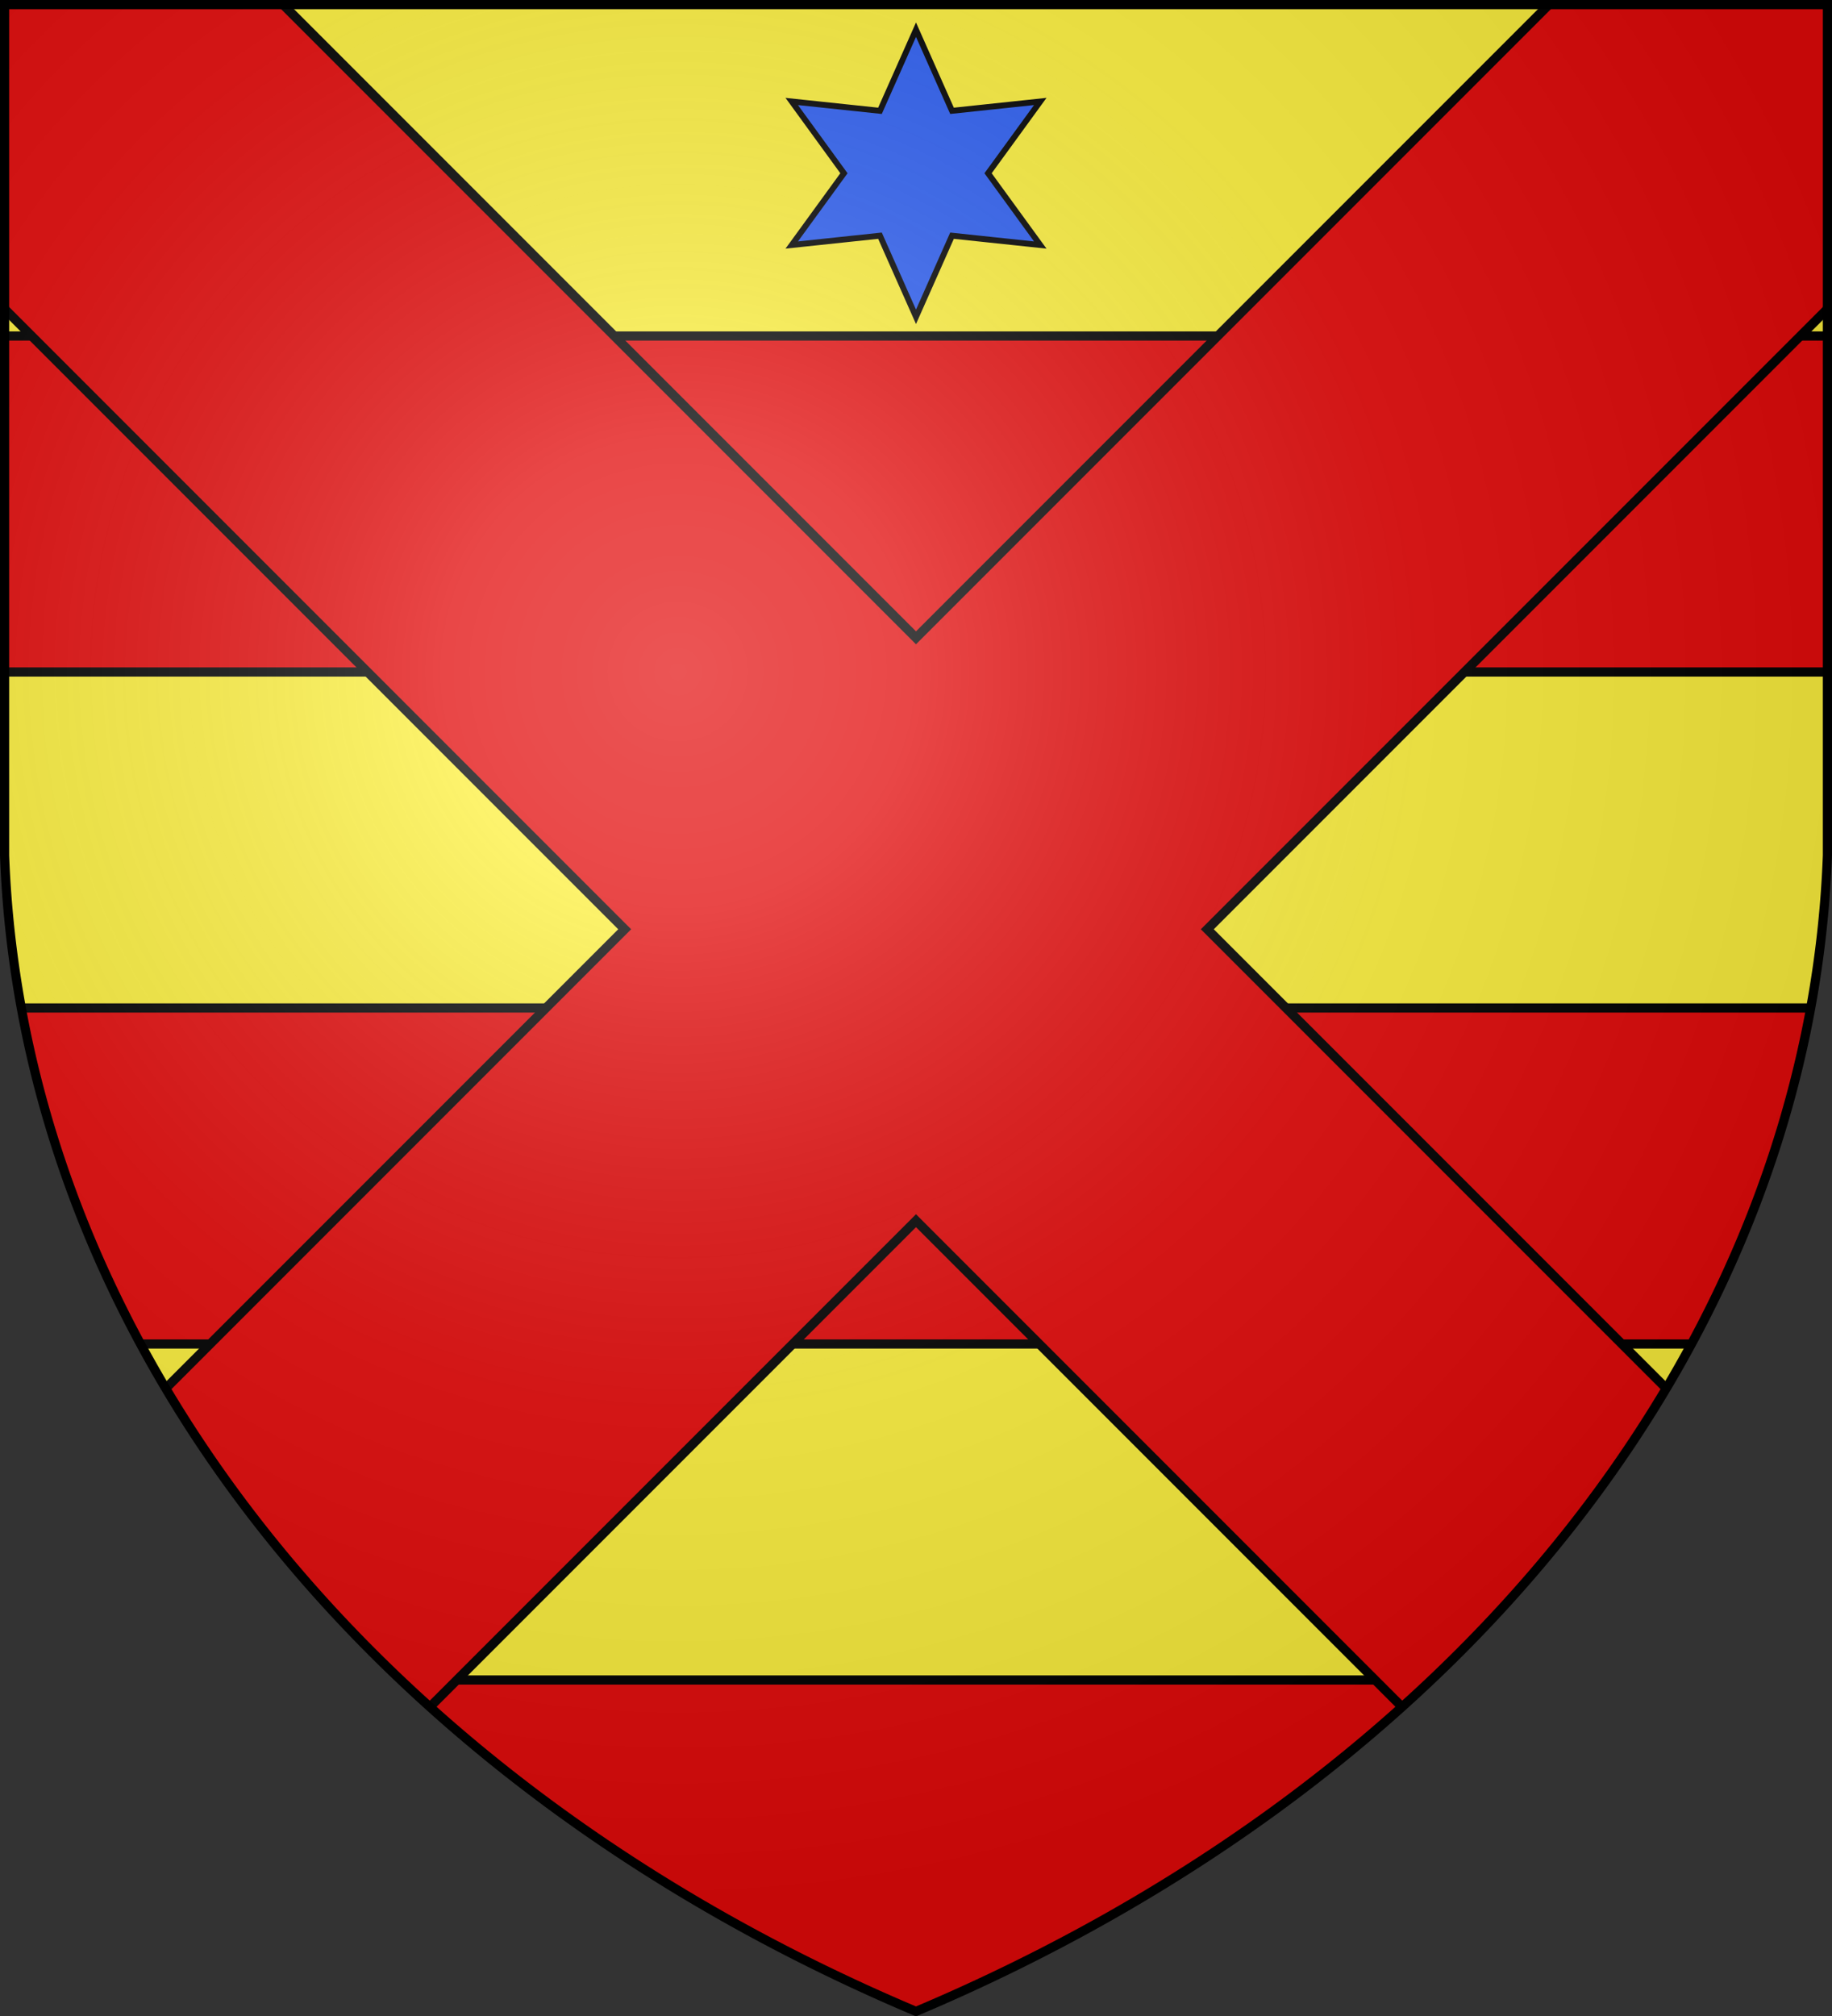
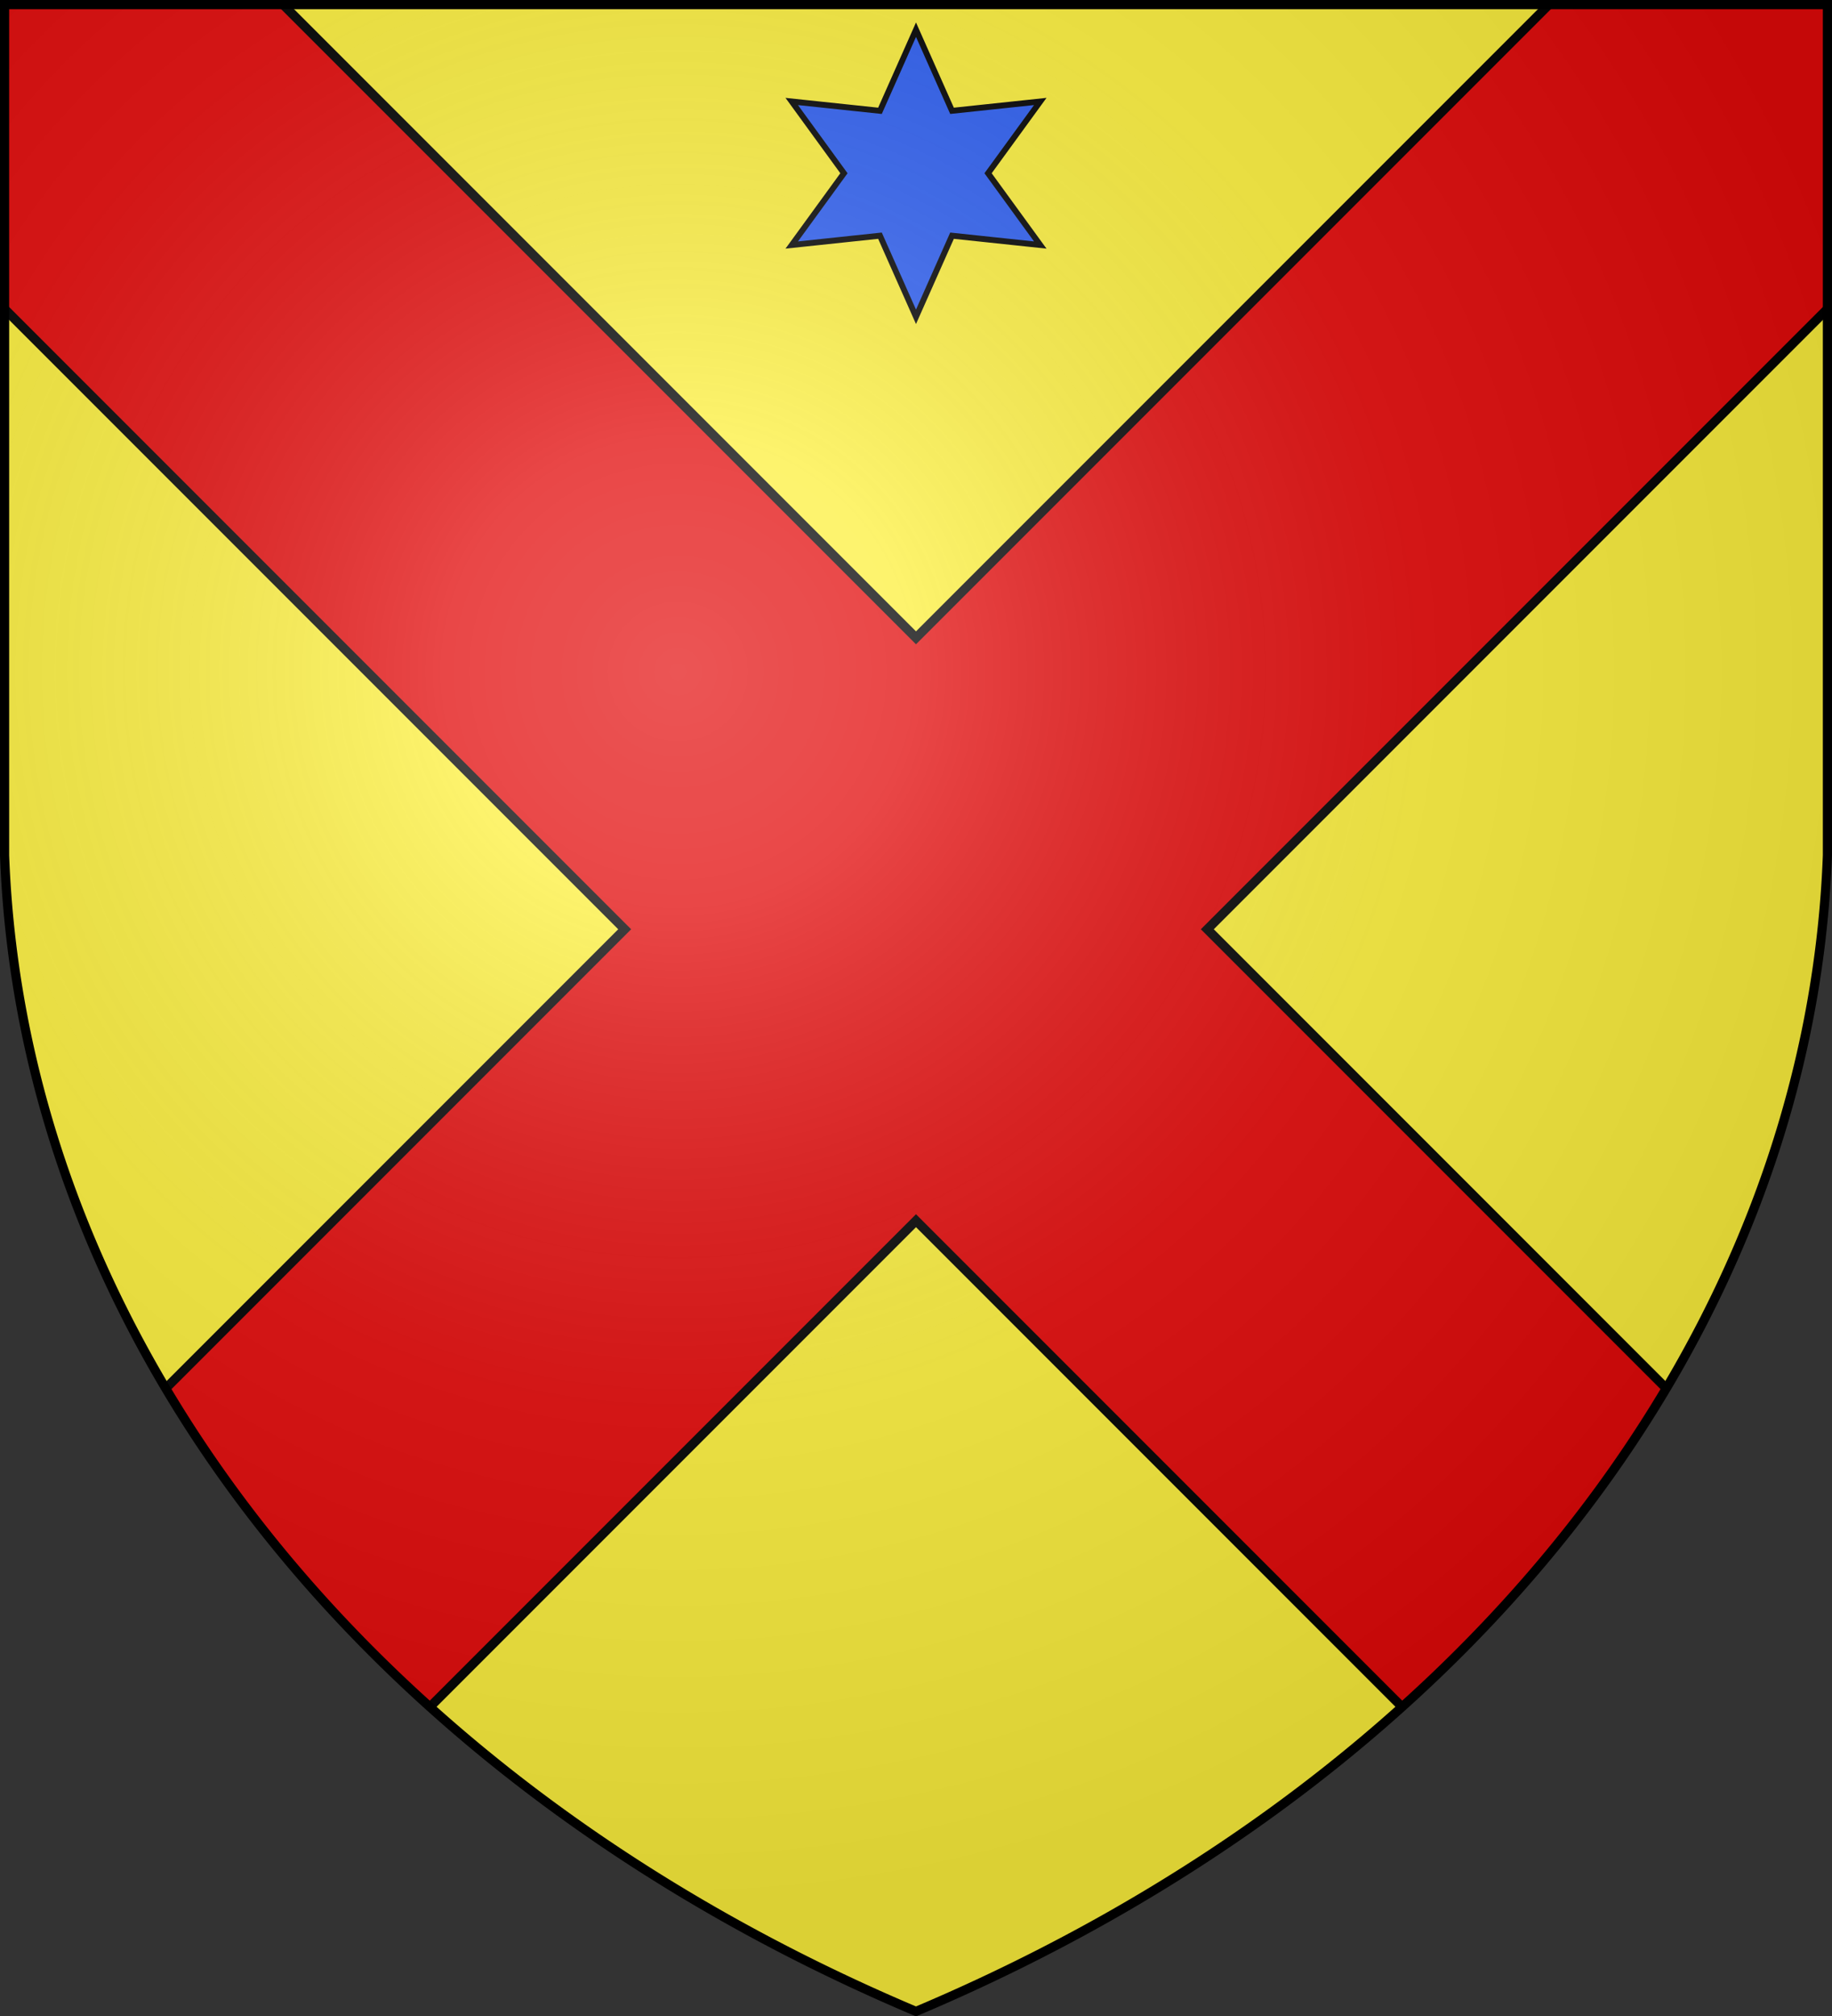
<svg xmlns="http://www.w3.org/2000/svg" xmlns:xlink="http://www.w3.org/1999/xlink" width="600" height="660">
  <rect width="100%" height="100%" fill="#333333" stroke="none" />
  <defs>
    <radialGradient id="c" cx="221" cy="226" r="300" fx="221" fy="226" gradientTransform="matrix(1.353 0 0 1.349 -77 -85)" gradientUnits="userSpaceOnUse">
      <stop stop-color="#FFF" stop-opacity=".31" />
      <stop offset=".19" stop-color="#FFF" stop-opacity=".25" />
      <stop offset=".6" stop-color="#6B6B6B" stop-opacity=".13" />
      <stop offset="1" stop-opacity=".13" />
    </radialGradient>
    <clipPath id="b">
      <path id="a" d="M1.5 1.5h597V280A570 445 0 0 1 300 658.5 570 445 0 0 1 1.5 280Z" />
    </clipPath>
  </defs>
  <use xlink:href="#a" fill="#FCEF3C" />
  <g stroke="#000" stroke-width="3">
    <path fill="#2B5DF2" stroke-width="1.92" d="m300 9.72 11.8 26.56 28.9-3.06-17.1 23.5 17.1 23.5-28.9-3.06-11.8 26.56-11.8-26.56-28.9 3.06 17.1-23.5-17.1-23.5 28.9 3.06Z" />
    <g fill="#E20909" clip-path="url(#b)">
-       <path d="M0 110h600v110H0Zm0 220h600v110H0Zm0 220h600v110H0Z" />
      <path d="M0 0h91.19L300 208.81 508.81 0H600v99.63L395.41 304.22l160 160L460 559.63l-160-160-160 160-95.41-95.41 160-160L0 99.63Z" />
    </g>
    <use xlink:href="#a" fill="url(#c)" />
  </g>
</svg>